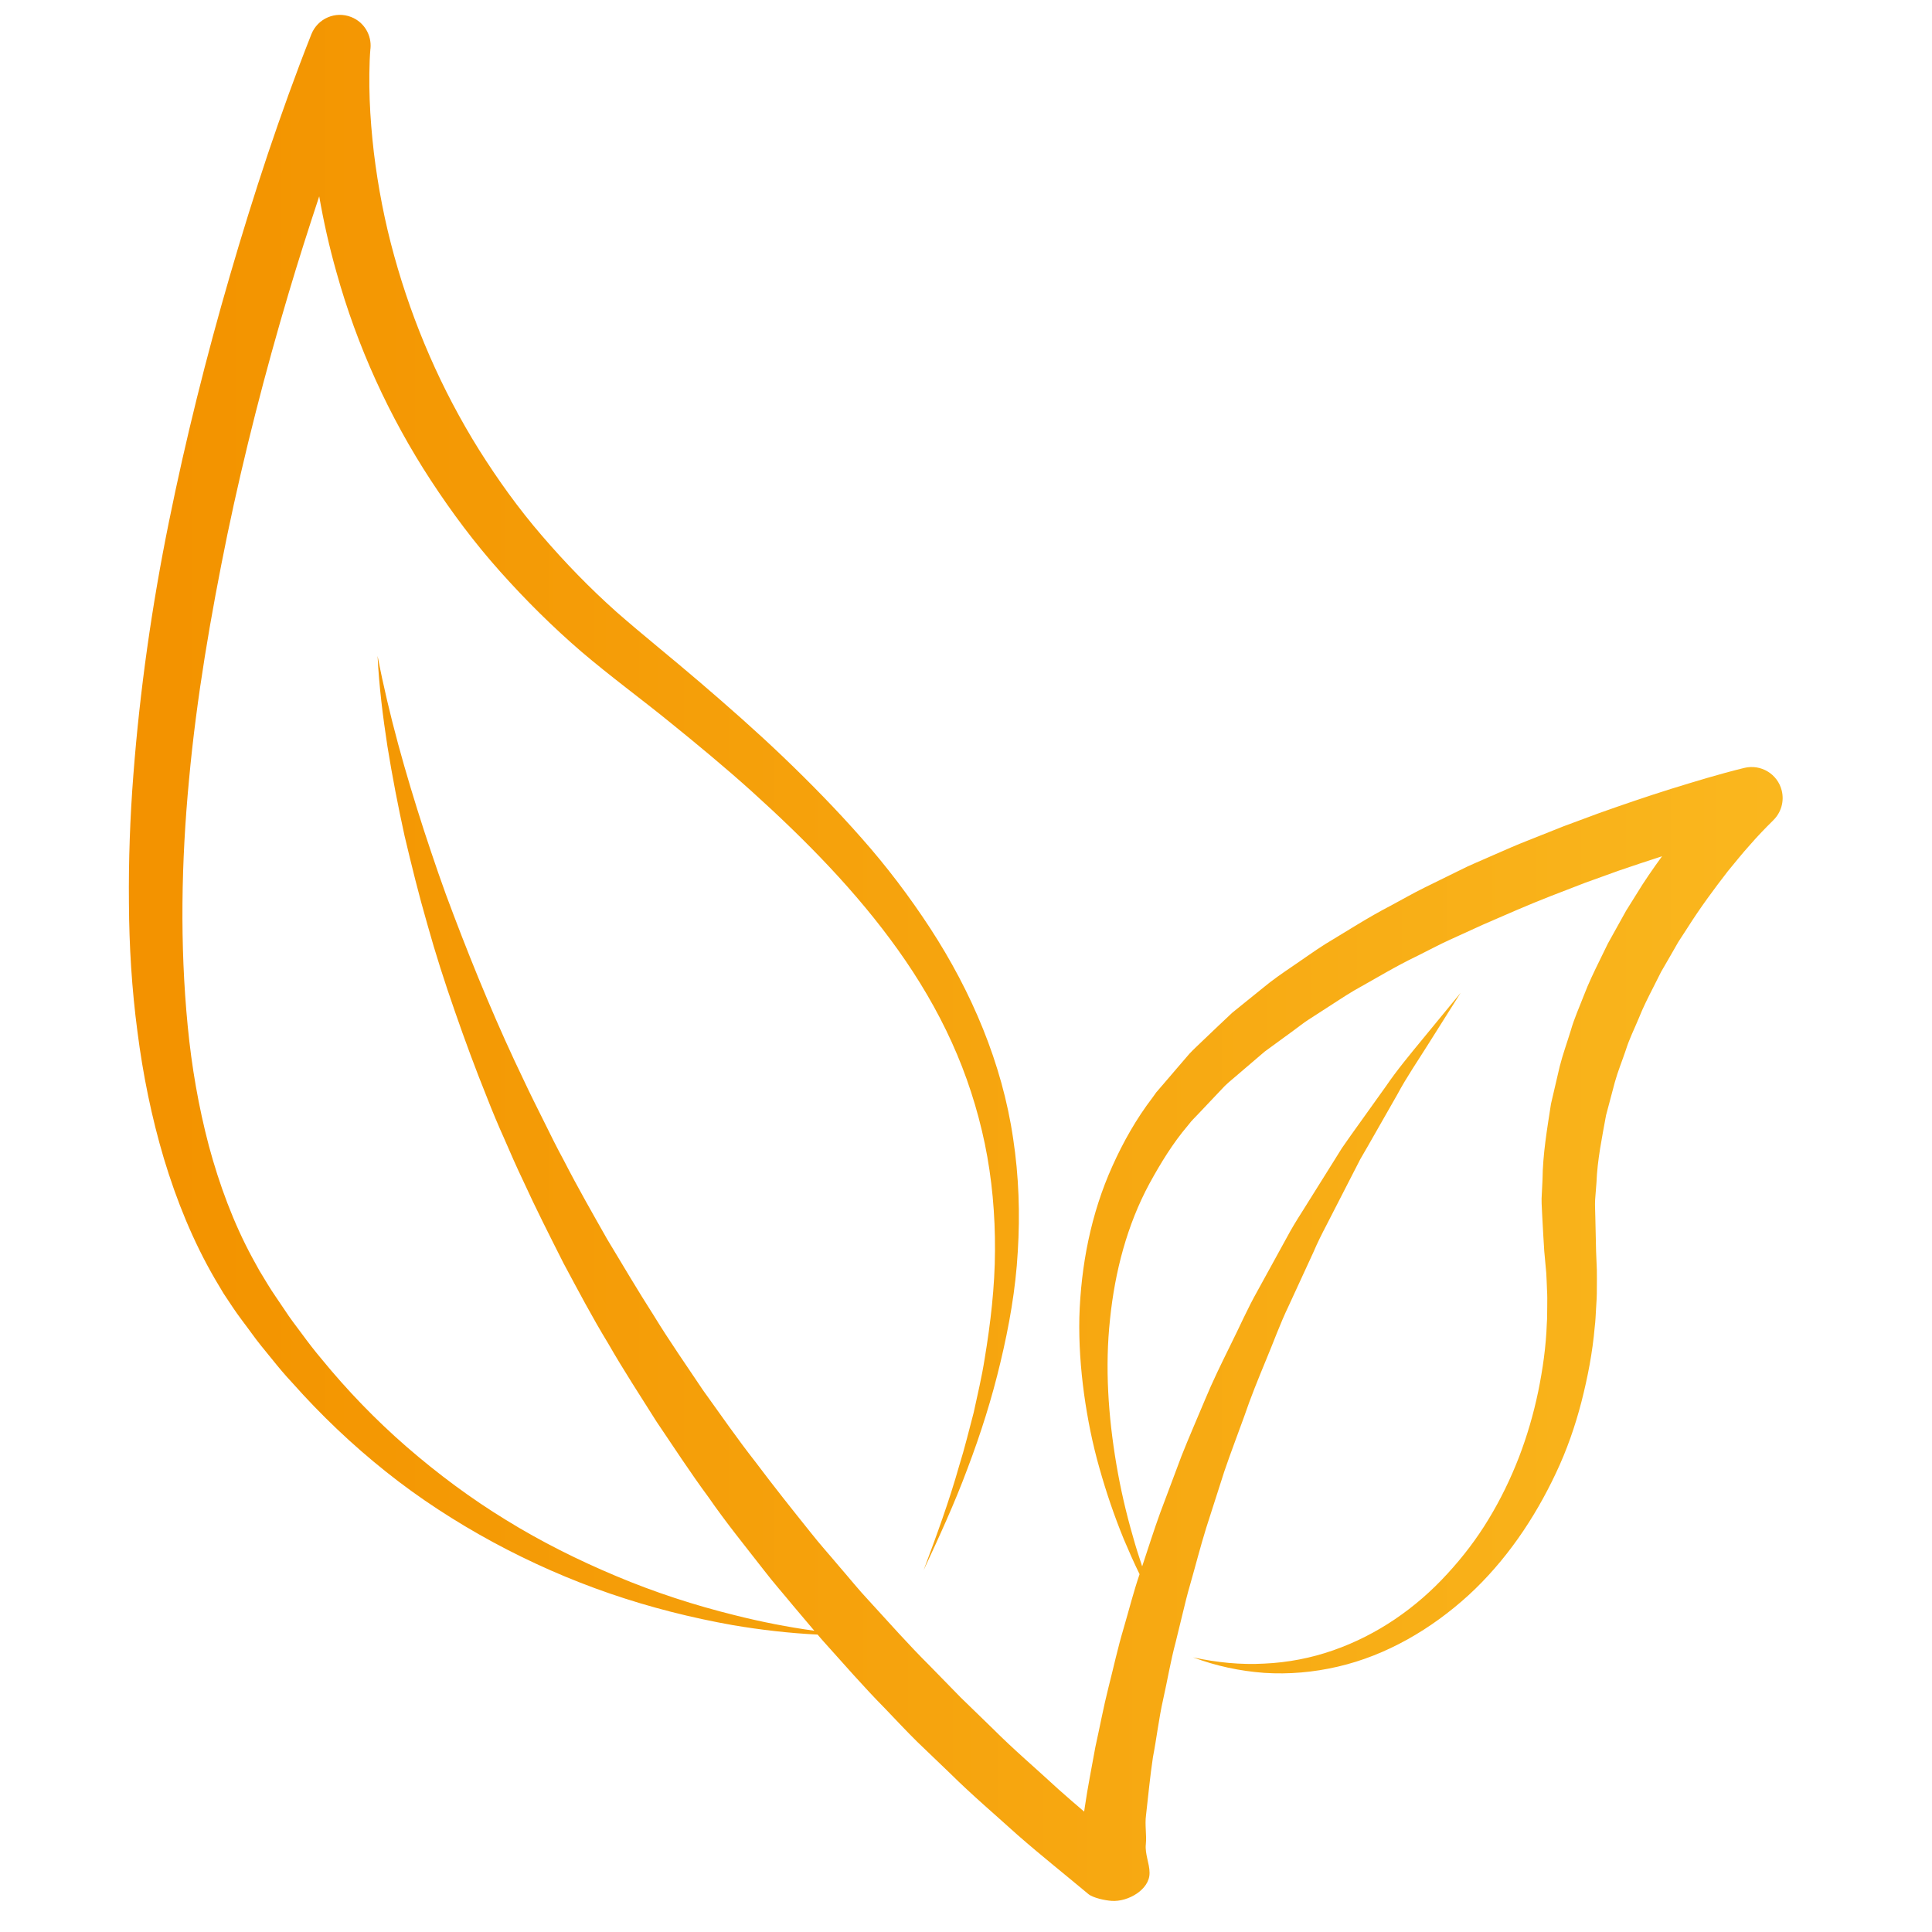
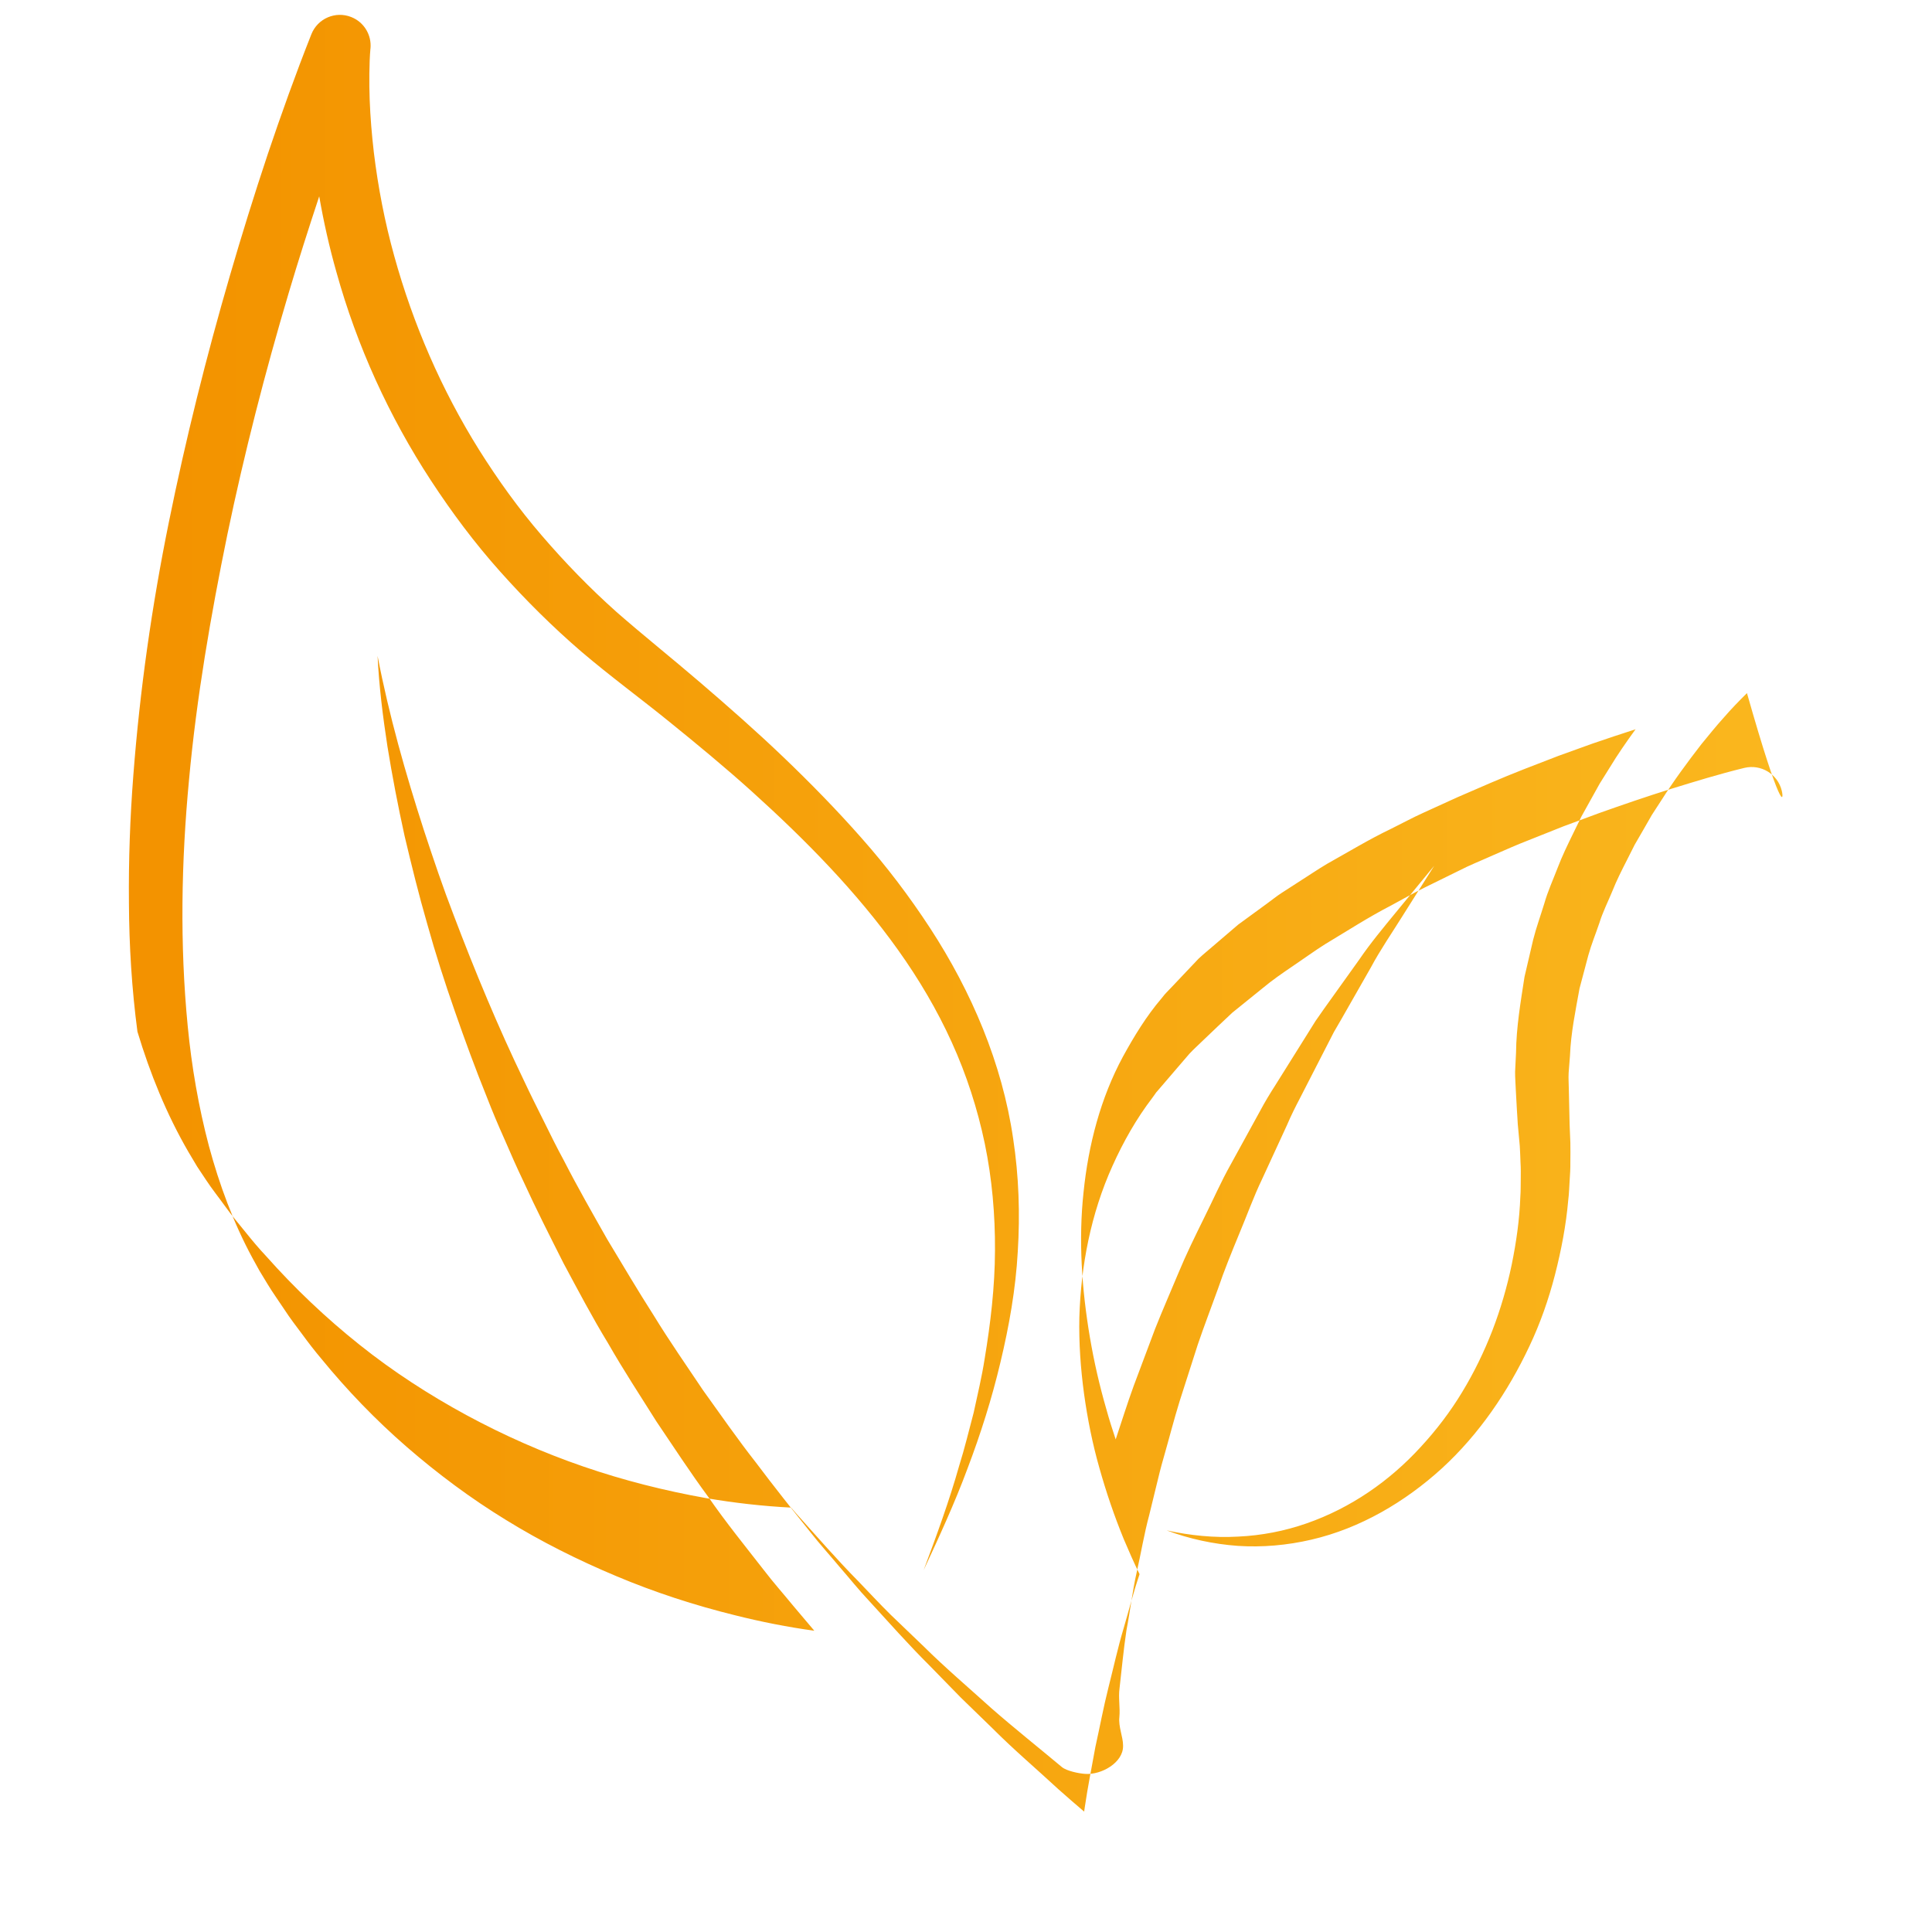
<svg xmlns="http://www.w3.org/2000/svg" version="1.1" id="Capa_1" x="0px" y="0px" width="200px" height="200px" viewBox="0 0 200 200" enable-background="new 0 0 200 200" xml:space="preserve">
  <linearGradient id="SVGID_1_" gradientUnits="userSpaceOnUse" x1="13.339" y1="99.157" x2="184.539" y2="99.157">
    <stop offset="0" style="stop-color:#F39200" />
    <stop offset="0.051" style="stop-color:#F39400" />
    <stop offset="1" style="stop-color:#FAB71E" />
  </linearGradient>
-   <path fill="url(#SVGID_1_)" d="M184.447,81.85c-0.418-1.72-2.153-2.776-3.88-2.356c-2.64,0.646-5.091,1.403-7.607,2.178  c-2.497,0.784-4.968,1.629-7.432,2.505l-3.676,1.363l-3.646,1.452c-1.221,0.474-2.418,1.007-3.619,1.532  c-1.191,0.539-2.412,1.015-3.579,1.619l-3.533,1.737c-1.182,0.578-2.321,1.242-3.479,1.859c-2.336,1.206-4.557,2.646-6.816,3.999  c-1.12,0.708-2.192,1.492-3.289,2.231c-1.096,0.743-2.188,1.492-3.213,2.35l-3.108,2.512c-1,0.926-1.992,1.888-2.984,2.828  c-0.485,0.476-1.01,0.943-1.458,1.425l-1.259,1.464l-1.253,1.463l-0.63,0.733l-0.156,0.182l-0.039,0.047l-0.104,0.115l-0.02,0.028  l-0.071,0.105l-0.301,0.42c-1.658,2.168-3.013,4.566-4.127,7.044c-2.25,4.973-3.275,10.373-3.433,15.684  c-0.058,2.665,0.133,5.31,0.486,7.918c0.362,2.607,0.876,5.181,1.592,7.688c0.706,2.514,1.545,4.978,2.531,7.381  c0.511,1.21,1.044,2.421,1.625,3.603c-0.634,1.85-1.105,3.748-1.658,5.626c-0.601,2.011-1.044,4.065-1.563,6.102  c-0.515,2.03-0.896,4.104-1.354,6.157c-0.371,2.074-0.791,4.139-1.096,6.235c-0.019,0.152-0.043,0.306-0.066,0.458  c-0.896-0.767-1.793-1.535-2.67-2.32c-2.26-2.094-4.614-4.087-6.788-6.269l-3.313-3.218l-3.227-3.304  c-2.188-2.175-4.224-4.481-6.307-6.751c-1.059-1.124-2.016-2.33-3.027-3.488c-0.987-1.182-2.025-2.327-2.975-3.537  c-1.926-2.402-3.847-4.815-5.692-7.274c-1.906-2.427-3.656-4.963-5.458-7.465c-1.711-2.561-3.484-5.091-5.091-7.722  c-1.664-2.598-3.228-5.254-4.824-7.899c-1.521-2.684-3.056-5.366-4.467-8.118c-0.739-1.358-1.425-2.741-2.106-4.128  c-0.687-1.382-1.387-2.765-2.04-4.166c-1.344-2.788-2.613-5.616-3.818-8.472c-1.207-2.852-2.35-5.734-3.452-8.637  c-1.12-2.896-2.111-5.839-3.084-8.794c-1.911-5.916-3.623-11.92-4.805-18.069c0.152,3.132,0.543,6.252,1.02,9.357  c0.501,3.1,1.097,6.189,1.773,9.264c0.725,3.061,1.478,6.121,2.355,9.146c0.844,3.038,1.812,6.04,2.851,9.016  c1.035,2.985,2.126,5.946,3.309,8.877c0.572,1.474,1.182,2.927,1.83,4.366c0.625,1.449,1.259,2.898,1.945,4.328  c1.311,2.875,2.745,5.691,4.17,8.518c1.497,2.79,2.97,5.593,4.619,8.296c1.573,2.75,3.309,5.399,4.996,8.08  c1.773,2.621,3.499,5.28,5.387,7.835c1.801,2.608,3.804,5.068,5.749,7.57c0.963,1.26,2.016,2.441,3.022,3.671  c0.734,0.858,1.449,1.726,2.183,2.583c-2.769-0.38-5.51-0.924-8.208-1.602c-4.194-1.034-8.304-2.373-12.27-4.042  c-3.961-1.659-7.803-3.58-11.44-5.824c-3.646-2.232-7.073-4.787-10.282-7.57c-3.208-2.788-6.164-5.854-8.843-9.133  c-0.687-0.812-1.33-1.649-1.954-2.502c-0.639-0.854-1.282-1.688-1.859-2.58c-0.572-0.867-1.225-1.773-1.73-2.612l-0.844-1.392  l-0.734-1.33c-1.955-3.613-3.423-7.574-4.51-11.608c-1.068-4.051-1.788-8.212-2.192-12.421c-0.82-8.419-0.668-16.975,0.138-25.484  c0.782-8.513,2.245-16.981,3.971-25.393c1.754-8.412,3.895-16.754,6.35-25.005c0.996-3.349,2.059-6.676,3.156-9.991  c0.462,2.645,1.048,5.267,1.783,7.848c2.121,7.639,5.448,14.941,9.781,21.568c2.165,3.309,4.538,6.488,7.17,9.431  c2.626,2.944,5.429,5.726,8.409,8.292c3.022,2.572,6.092,4.815,9.009,7.18c2.927,2.367,5.839,4.771,8.628,7.283  c5.567,5.025,10.84,10.38,15.14,16.411c2.15,3.014,4.038,6.201,5.559,9.556c1.525,3.356,2.665,6.88,3.422,10.498  c0.748,3.622,1.077,7.346,1.054,11.082c-0.015,3.743-0.454,7.489-1.073,11.208c-0.29,1.864-0.734,3.703-1.134,5.558  c-0.486,1.826-0.925,3.671-1.497,5.487c-1.03,3.655-2.345,7.24-3.681,10.812c1.611-3.456,3.213-6.932,4.543-10.522  c1.358-3.578,2.521-7.245,3.408-10.995c0.896-3.743,1.578-7.575,1.793-11.456c0.242-3.88,0.114-7.809-0.478-11.692  c-1.134-7.794-4.318-15.23-8.594-21.79c-2.146-3.285-4.515-6.412-7.098-9.324c-2.574-2.923-5.291-5.697-8.084-8.373  c-2.798-2.678-5.692-5.222-8.619-7.733c-2.936-2.52-5.93-4.907-8.681-7.317c-2.755-2.458-5.325-5.109-7.718-7.897  c-2.402-2.783-4.547-5.777-6.497-8.877c-3.885-6.219-6.826-12.998-8.776-20.05c-0.981-3.525-1.677-7.127-2.116-10.752  c-0.21-1.812-0.362-3.629-0.429-5.441c-0.029-0.903-0.048-1.812-0.033-2.705c0.009-0.87,0.042-1.838,0.109-2.56l0.01-0.06  c0.119-1.366-0.658-2.704-1.998-3.232c-1.63-0.646-3.475,0.15-4.123,1.781c-1.649,4.166-3.113,8.254-4.519,12.425  c-1.388,4.163-2.689,8.349-3.914,12.56c-2.451,8.418-4.581,16.936-6.326,25.552c-1.75,8.615-2.994,17.347-3.67,26.151  c-0.343,4.403-0.5,8.828-0.458,13.261c0.024,4.436,0.296,8.884,0.882,13.307c0.567,4.424,1.454,8.828,2.741,13.146  c1.301,4.311,2.994,8.515,5.296,12.48l0.892,1.496l0.9,1.354c0.663,1.003,1.326,1.821,1.988,2.742  c0.648,0.91,1.363,1.758,2.068,2.627c0.696,0.866,1.411,1.726,2.174,2.535c2.955,3.327,6.197,6.407,9.667,9.171  c3.47,2.774,7.212,5.192,11.092,7.298c3.89,2.104,7.937,3.887,12.093,5.316c4.157,1.43,8.423,2.507,12.728,3.271  c2.908,0.494,5.835,0.828,8.771,0.977c0.186,0.215,0.362,0.434,0.553,0.644c2.121,2.354,4.2,4.753,6.426,7.007  c1.101,1.144,2.179,2.308,3.308,3.423l3.428,3.29c2.255,2.234,4.672,4.285,7.022,6.411c2.382,2.082,4.866,4.057,7.293,6.086  c0.485,0.4,1.739,0.663,2.417,0.706c1.697,0.114,3.914-1.172,3.914-2.864v-0.081c0-0.9-0.492-1.937-0.383-2.918  c0.096-0.995-0.117-1.997,0.018-2.998c0.229-2.002,0.416-4.005,0.716-6.006c0.387-1.998,0.607-4.001,1.057-5.987  c0.447-1.983,0.773-3.986,1.303-5.953l0.722-2.961c0.238-0.992,0.478-1.979,0.764-2.955c0.562-1.96,1.062-3.934,1.667-5.884  l1.869-5.829c0.657-1.937,1.392-3.837,2.083-5.758c0.657-1.941,1.435-3.832,2.211-5.721c0.797-1.888,1.482-3.823,2.369-5.664  l2.574-5.586c0.4-0.943,0.858-1.859,1.335-2.77l1.406-2.74l1.406-2.741l0.705-1.374l0.772-1.33l3.061-5.366  c0.973-1.821,2.149-3.519,3.241-5.269l3.312-5.252l-3.946,4.801c-1.316,1.606-2.65,3.202-3.818,4.918l-3.628,5.072l-0.896,1.282  l-0.824,1.32l-1.659,2.651l-1.659,2.65c-0.562,0.876-1.106,1.769-1.593,2.688l-3.012,5.486c-1.03,1.821-1.859,3.738-2.794,5.603  c-0.925,1.878-1.85,3.755-2.65,5.69c-0.801,1.927-1.649,3.844-2.417,5.787l-2.207,5.882c-0.667,1.831-1.248,3.695-1.868,5.55  c-0.344-1.035-0.677-2.069-0.963-3.117c-0.715-2.461-1.282-4.948-1.707-7.451c-0.844-5-1.191-10.073-0.657-15.02  c0.505-4.935,1.773-9.764,4.075-14.029c1.163-2.122,2.422-4.189,3.99-6.03l0.286-0.353l0.047-0.067l0.02-0.01l0.162-0.181  l0.667-0.695l1.325-1.401l1.325-1.398c0.453-0.433,0.915-0.795,1.373-1.196l2.736-2.34l3.003-2.193  c0.505-0.367,0.982-0.757,1.507-1.096l1.572-1.015c1.055-0.665,2.078-1.371,3.156-2.008c2.188-1.22,4.318-2.521,6.593-3.608  c1.13-0.556,2.226-1.158,3.375-1.675l3.437-1.567c2.307-1.002,4.62-2.023,6.969-2.938l3.538-1.368l3.564-1.285  c1.468-0.506,2.947-0.991,4.425-1.47c-0.936,1.289-1.85,2.599-2.675,3.965l-1.034,1.654l-0.948,1.704l-0.949,1.71l-0.857,1.756  c-0.573,1.172-1.144,2.345-1.611,3.571c-0.468,1.22-1.012,2.406-1.373,3.674c-0.382,1.254-0.835,2.484-1.154,3.757l-0.896,3.842  c-0.401,2.603-0.848,5.196-0.877,7.842l-0.096,1.974c-0.009,0.657,0.058,1.32,0.077,1.978l0.109,1.974l0.062,0.983l0.028,0.494  l0.038,0.401l0.17,1.859c0.043,0.6,0.048,1.153,0.076,1.73c0.039,0.566,0.029,1.158,0.024,1.748  c-0.015,0.587,0.005,1.184-0.043,1.769c-0.081,2.36-0.418,4.71-0.891,7.027c-0.482,2.316-1.148,4.601-1.997,6.812  c-0.858,2.212-1.897,4.356-3.132,6.388c-1.226,2.036-2.68,3.937-4.291,5.682c-3.213,3.519-7.245,6.321-11.807,7.908  c-2.274,0.797-4.682,1.263-7.122,1.373c-2.45,0.139-4.929-0.114-7.37-0.643c2.336,0.881,4.824,1.415,7.355,1.602  c2.541,0.165,5.114-0.058,7.627-0.645c5.039-1.167,9.672-3.886,13.514-7.384c3.847-3.532,6.836-7.927,9.058-12.651  c1.12-2.363,1.987-4.844,2.641-7.379c0.649-2.535,1.148-5.12,1.373-7.731c0.086-0.654,0.1-1.307,0.143-1.965  c0.043-0.647,0.086-1.306,0.077-1.981c0-0.669,0.019-1.363,0-2.008l-0.077-1.869l-0.081-3.617c-0.005-0.582-0.052-1.174-0.019-1.754  l0.138-1.76c0.091-2.351,0.573-4.662,0.991-6.97l0.907-3.417c0.314-1.136,0.767-2.231,1.144-3.351  c0.348-1.125,0.886-2.189,1.339-3.285c0.435-1.101,0.972-2.16,1.512-3.218l0.801-1.589l0.896-1.548l0.887-1.546l0.974-1.501  c1.276-2.012,2.692-3.936,4.151-5.819c0.759-0.917,1.501-1.854,2.293-2.726c0.763-0.884,1.629-1.777,2.364-2.5l0.062-0.065  C184.361,84.124,184.724,82.985,184.447,81.85z" />
+   <path fill="url(#SVGID_1_)" d="M184.447,81.85c-0.418-1.72-2.153-2.776-3.88-2.356c-2.64,0.646-5.091,1.403-7.607,2.178  c-2.497,0.784-4.968,1.629-7.432,2.505l-3.676,1.363l-3.646,1.452c-1.221,0.474-2.418,1.007-3.619,1.532  c-1.191,0.539-2.412,1.015-3.579,1.619l-3.533,1.737c-1.182,0.578-2.321,1.242-3.479,1.859c-2.336,1.206-4.557,2.646-6.816,3.999  c-1.12,0.708-2.192,1.492-3.289,2.231c-1.096,0.743-2.188,1.492-3.213,2.35l-3.108,2.512c-1,0.926-1.992,1.888-2.984,2.828  c-0.485,0.476-1.01,0.943-1.458,1.425l-1.259,1.464l-1.253,1.463l-0.63,0.733l-0.156,0.182l-0.039,0.047l-0.104,0.115l-0.02,0.028  l-0.071,0.105l-0.301,0.42c-1.658,2.168-3.013,4.566-4.127,7.044c-2.25,4.973-3.275,10.373-3.433,15.684  c-0.058,2.665,0.133,5.31,0.486,7.918c0.362,2.607,0.876,5.181,1.592,7.688c0.706,2.514,1.545,4.978,2.531,7.381  c0.511,1.21,1.044,2.421,1.625,3.603c-0.634,1.85-1.105,3.748-1.658,5.626c-0.601,2.011-1.044,4.065-1.563,6.102  c-0.515,2.03-0.896,4.104-1.354,6.157c-0.371,2.074-0.791,4.139-1.096,6.235c-0.019,0.152-0.043,0.306-0.066,0.458  c-0.896-0.767-1.793-1.535-2.67-2.32c-2.26-2.094-4.614-4.087-6.788-6.269l-3.313-3.218l-3.227-3.304  c-2.188-2.175-4.224-4.481-6.307-6.751c-1.059-1.124-2.016-2.33-3.027-3.488c-0.987-1.182-2.025-2.327-2.975-3.537  c-1.926-2.402-3.847-4.815-5.692-7.274c-1.906-2.427-3.656-4.963-5.458-7.465c-1.711-2.561-3.484-5.091-5.091-7.722  c-1.664-2.598-3.228-5.254-4.824-7.899c-1.521-2.684-3.056-5.366-4.467-8.118c-0.739-1.358-1.425-2.741-2.106-4.128  c-0.687-1.382-1.387-2.765-2.04-4.166c-1.344-2.788-2.613-5.616-3.818-8.472c-1.207-2.852-2.35-5.734-3.452-8.637  c-1.12-2.896-2.111-5.839-3.084-8.794c-1.911-5.916-3.623-11.92-4.805-18.069c0.152,3.132,0.543,6.252,1.02,9.357  c0.501,3.1,1.097,6.189,1.773,9.264c0.725,3.061,1.478,6.121,2.355,9.146c0.844,3.038,1.812,6.04,2.851,9.016  c1.035,2.985,2.126,5.946,3.309,8.877c0.572,1.474,1.182,2.927,1.83,4.366c0.625,1.449,1.259,2.898,1.945,4.328  c1.311,2.875,2.745,5.691,4.17,8.518c1.497,2.79,2.97,5.593,4.619,8.296c1.573,2.75,3.309,5.399,4.996,8.08  c1.773,2.621,3.499,5.28,5.387,7.835c1.801,2.608,3.804,5.068,5.749,7.57c0.963,1.26,2.016,2.441,3.022,3.671  c0.734,0.858,1.449,1.726,2.183,2.583c-2.769-0.38-5.51-0.924-8.208-1.602c-4.194-1.034-8.304-2.373-12.27-4.042  c-3.961-1.659-7.803-3.58-11.44-5.824c-3.646-2.232-7.073-4.787-10.282-7.57c-3.208-2.788-6.164-5.854-8.843-9.133  c-0.687-0.812-1.33-1.649-1.954-2.502c-0.639-0.854-1.282-1.688-1.859-2.58c-0.572-0.867-1.225-1.773-1.73-2.612l-0.844-1.392  l-0.734-1.33c-1.955-3.613-3.423-7.574-4.51-11.608c-1.068-4.051-1.788-8.212-2.192-12.421c-0.82-8.419-0.668-16.975,0.138-25.484  c0.782-8.513,2.245-16.981,3.971-25.393c1.754-8.412,3.895-16.754,6.35-25.005c0.996-3.349,2.059-6.676,3.156-9.991  c0.462,2.645,1.048,5.267,1.783,7.848c2.121,7.639,5.448,14.941,9.781,21.568c2.165,3.309,4.538,6.488,7.17,9.431  c2.626,2.944,5.429,5.726,8.409,8.292c3.022,2.572,6.092,4.815,9.009,7.18c2.927,2.367,5.839,4.771,8.628,7.283  c5.567,5.025,10.84,10.38,15.14,16.411c2.15,3.014,4.038,6.201,5.559,9.556c1.525,3.356,2.665,6.88,3.422,10.498  c0.748,3.622,1.077,7.346,1.054,11.082c-0.015,3.743-0.454,7.489-1.073,11.208c-0.29,1.864-0.734,3.703-1.134,5.558  c-0.486,1.826-0.925,3.671-1.497,5.487c-1.03,3.655-2.345,7.24-3.681,10.812c1.611-3.456,3.213-6.932,4.543-10.522  c1.358-3.578,2.521-7.245,3.408-10.995c0.896-3.743,1.578-7.575,1.793-11.456c0.242-3.88,0.114-7.809-0.478-11.692  c-1.134-7.794-4.318-15.23-8.594-21.79c-2.146-3.285-4.515-6.412-7.098-9.324c-2.574-2.923-5.291-5.697-8.084-8.373  c-2.798-2.678-5.692-5.222-8.619-7.733c-2.936-2.52-5.93-4.907-8.681-7.317c-2.755-2.458-5.325-5.109-7.718-7.897  c-2.402-2.783-4.547-5.777-6.497-8.877c-3.885-6.219-6.826-12.998-8.776-20.05c-0.981-3.525-1.677-7.127-2.116-10.752  c-0.21-1.812-0.362-3.629-0.429-5.441c-0.029-0.903-0.048-1.812-0.033-2.705c0.009-0.87,0.042-1.838,0.109-2.56l0.01-0.06  c0.119-1.366-0.658-2.704-1.998-3.232c-1.63-0.646-3.475,0.15-4.123,1.781c-1.649,4.166-3.113,8.254-4.519,12.425  c-1.388,4.163-2.689,8.349-3.914,12.56c-2.451,8.418-4.581,16.936-6.326,25.552c-1.75,8.615-2.994,17.347-3.67,26.151  c-0.343,4.403-0.5,8.828-0.458,13.261c0.024,4.436,0.296,8.884,0.882,13.307c1.301,4.311,2.994,8.515,5.296,12.48l0.892,1.496l0.9,1.354c0.663,1.003,1.326,1.821,1.988,2.742  c0.648,0.91,1.363,1.758,2.068,2.627c0.696,0.866,1.411,1.726,2.174,2.535c2.955,3.327,6.197,6.407,9.667,9.171  c3.47,2.774,7.212,5.192,11.092,7.298c3.89,2.104,7.937,3.887,12.093,5.316c4.157,1.43,8.423,2.507,12.728,3.271  c2.908,0.494,5.835,0.828,8.771,0.977c0.186,0.215,0.362,0.434,0.553,0.644c2.121,2.354,4.2,4.753,6.426,7.007  c1.101,1.144,2.179,2.308,3.308,3.423l3.428,3.29c2.255,2.234,4.672,4.285,7.022,6.411c2.382,2.082,4.866,4.057,7.293,6.086  c0.485,0.4,1.739,0.663,2.417,0.706c1.697,0.114,3.914-1.172,3.914-2.864v-0.081c0-0.9-0.492-1.937-0.383-2.918  c0.096-0.995-0.117-1.997,0.018-2.998c0.229-2.002,0.416-4.005,0.716-6.006c0.387-1.998,0.607-4.001,1.057-5.987  c0.447-1.983,0.773-3.986,1.303-5.953l0.722-2.961c0.238-0.992,0.478-1.979,0.764-2.955c0.562-1.96,1.062-3.934,1.667-5.884  l1.869-5.829c0.657-1.937,1.392-3.837,2.083-5.758c0.657-1.941,1.435-3.832,2.211-5.721c0.797-1.888,1.482-3.823,2.369-5.664  l2.574-5.586c0.4-0.943,0.858-1.859,1.335-2.77l1.406-2.74l1.406-2.741l0.705-1.374l0.772-1.33l3.061-5.366  c0.973-1.821,2.149-3.519,3.241-5.269l3.312-5.252l-3.946,4.801c-1.316,1.606-2.65,3.202-3.818,4.918l-3.628,5.072l-0.896,1.282  l-0.824,1.32l-1.659,2.651l-1.659,2.65c-0.562,0.876-1.106,1.769-1.593,2.688l-3.012,5.486c-1.03,1.821-1.859,3.738-2.794,5.603  c-0.925,1.878-1.85,3.755-2.65,5.69c-0.801,1.927-1.649,3.844-2.417,5.787l-2.207,5.882c-0.667,1.831-1.248,3.695-1.868,5.55  c-0.344-1.035-0.677-2.069-0.963-3.117c-0.715-2.461-1.282-4.948-1.707-7.451c-0.844-5-1.191-10.073-0.657-15.02  c0.505-4.935,1.773-9.764,4.075-14.029c1.163-2.122,2.422-4.189,3.99-6.03l0.286-0.353l0.047-0.067l0.02-0.01l0.162-0.181  l0.667-0.695l1.325-1.401l1.325-1.398c0.453-0.433,0.915-0.795,1.373-1.196l2.736-2.34l3.003-2.193  c0.505-0.367,0.982-0.757,1.507-1.096l1.572-1.015c1.055-0.665,2.078-1.371,3.156-2.008c2.188-1.22,4.318-2.521,6.593-3.608  c1.13-0.556,2.226-1.158,3.375-1.675l3.437-1.567c2.307-1.002,4.62-2.023,6.969-2.938l3.538-1.368l3.564-1.285  c1.468-0.506,2.947-0.991,4.425-1.47c-0.936,1.289-1.85,2.599-2.675,3.965l-1.034,1.654l-0.948,1.704l-0.949,1.71l-0.857,1.756  c-0.573,1.172-1.144,2.345-1.611,3.571c-0.468,1.22-1.012,2.406-1.373,3.674c-0.382,1.254-0.835,2.484-1.154,3.757l-0.896,3.842  c-0.401,2.603-0.848,5.196-0.877,7.842l-0.096,1.974c-0.009,0.657,0.058,1.32,0.077,1.978l0.109,1.974l0.062,0.983l0.028,0.494  l0.038,0.401l0.17,1.859c0.043,0.6,0.048,1.153,0.076,1.73c0.039,0.566,0.029,1.158,0.024,1.748  c-0.015,0.587,0.005,1.184-0.043,1.769c-0.081,2.36-0.418,4.71-0.891,7.027c-0.482,2.316-1.148,4.601-1.997,6.812  c-0.858,2.212-1.897,4.356-3.132,6.388c-1.226,2.036-2.68,3.937-4.291,5.682c-3.213,3.519-7.245,6.321-11.807,7.908  c-2.274,0.797-4.682,1.263-7.122,1.373c-2.45,0.139-4.929-0.114-7.37-0.643c2.336,0.881,4.824,1.415,7.355,1.602  c2.541,0.165,5.114-0.058,7.627-0.645c5.039-1.167,9.672-3.886,13.514-7.384c3.847-3.532,6.836-7.927,9.058-12.651  c1.12-2.363,1.987-4.844,2.641-7.379c0.649-2.535,1.148-5.12,1.373-7.731c0.086-0.654,0.1-1.307,0.143-1.965  c0.043-0.647,0.086-1.306,0.077-1.981c0-0.669,0.019-1.363,0-2.008l-0.077-1.869l-0.081-3.617c-0.005-0.582-0.052-1.174-0.019-1.754  l0.138-1.76c0.091-2.351,0.573-4.662,0.991-6.97l0.907-3.417c0.314-1.136,0.767-2.231,1.144-3.351  c0.348-1.125,0.886-2.189,1.339-3.285c0.435-1.101,0.972-2.16,1.512-3.218l0.801-1.589l0.896-1.548l0.887-1.546l0.974-1.501  c1.276-2.012,2.692-3.936,4.151-5.819c0.759-0.917,1.501-1.854,2.293-2.726c0.763-0.884,1.629-1.777,2.364-2.5l0.062-0.065  C184.361,84.124,184.724,82.985,184.447,81.85z" />
</svg>